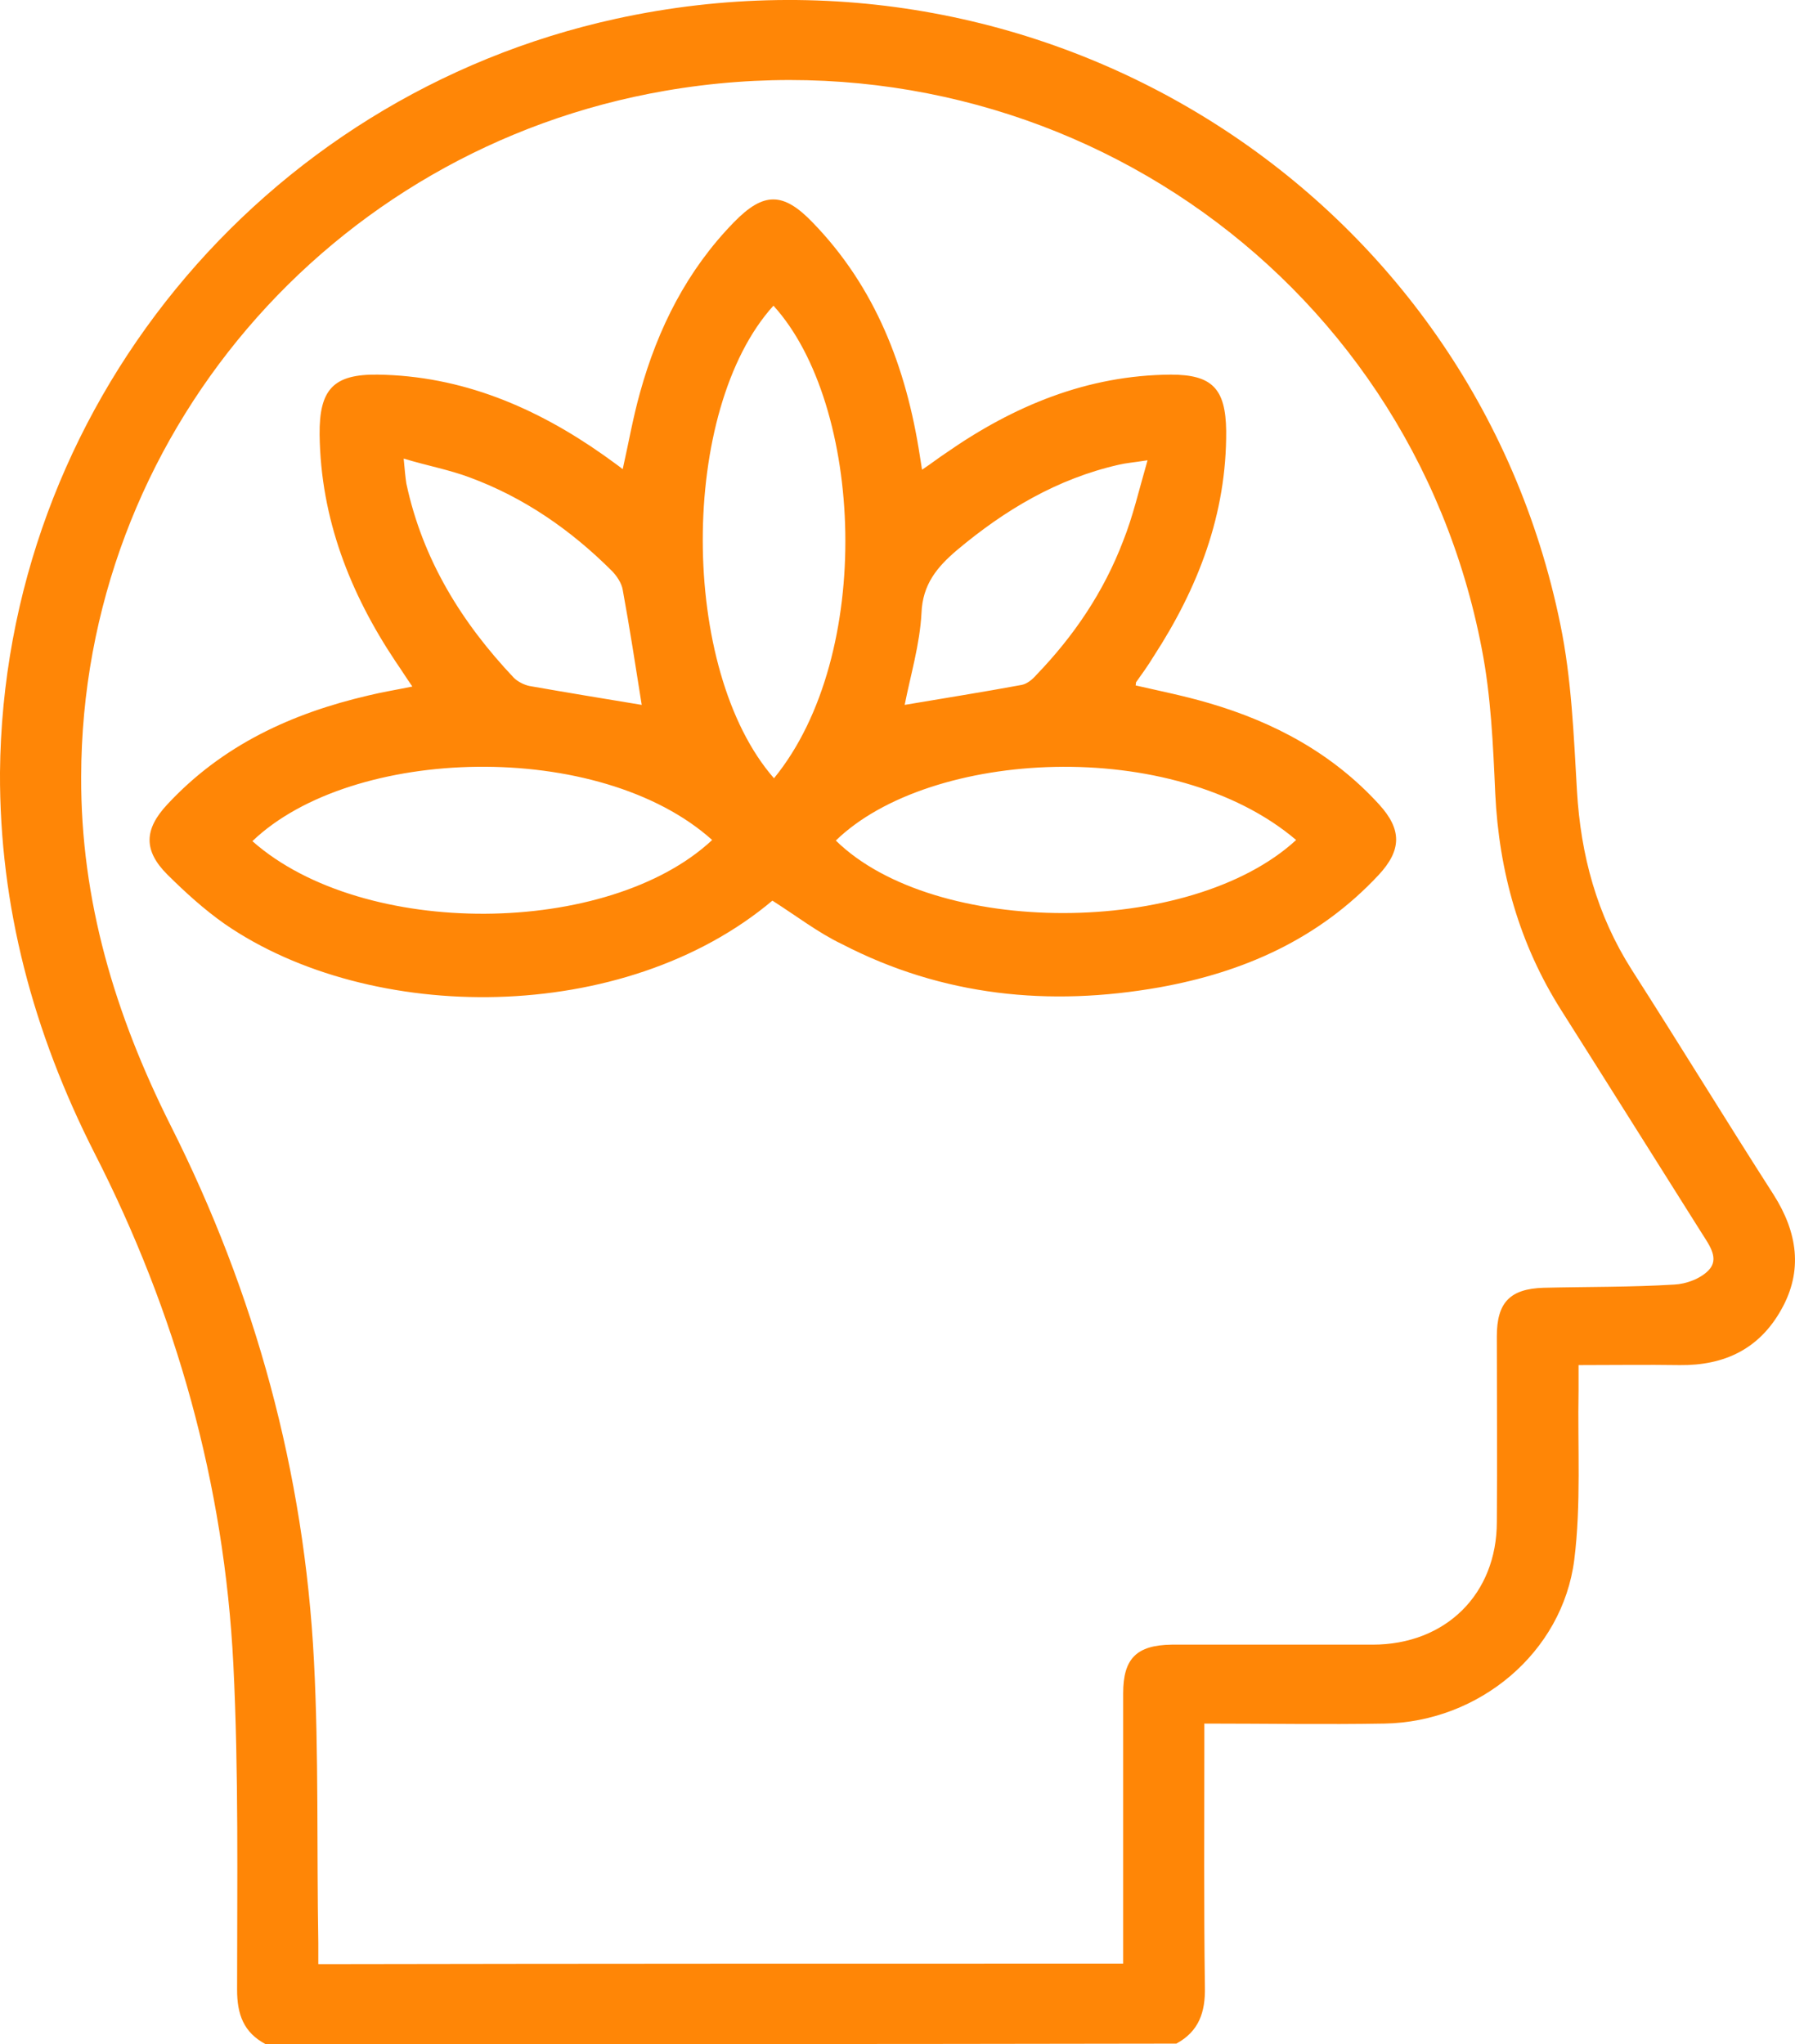
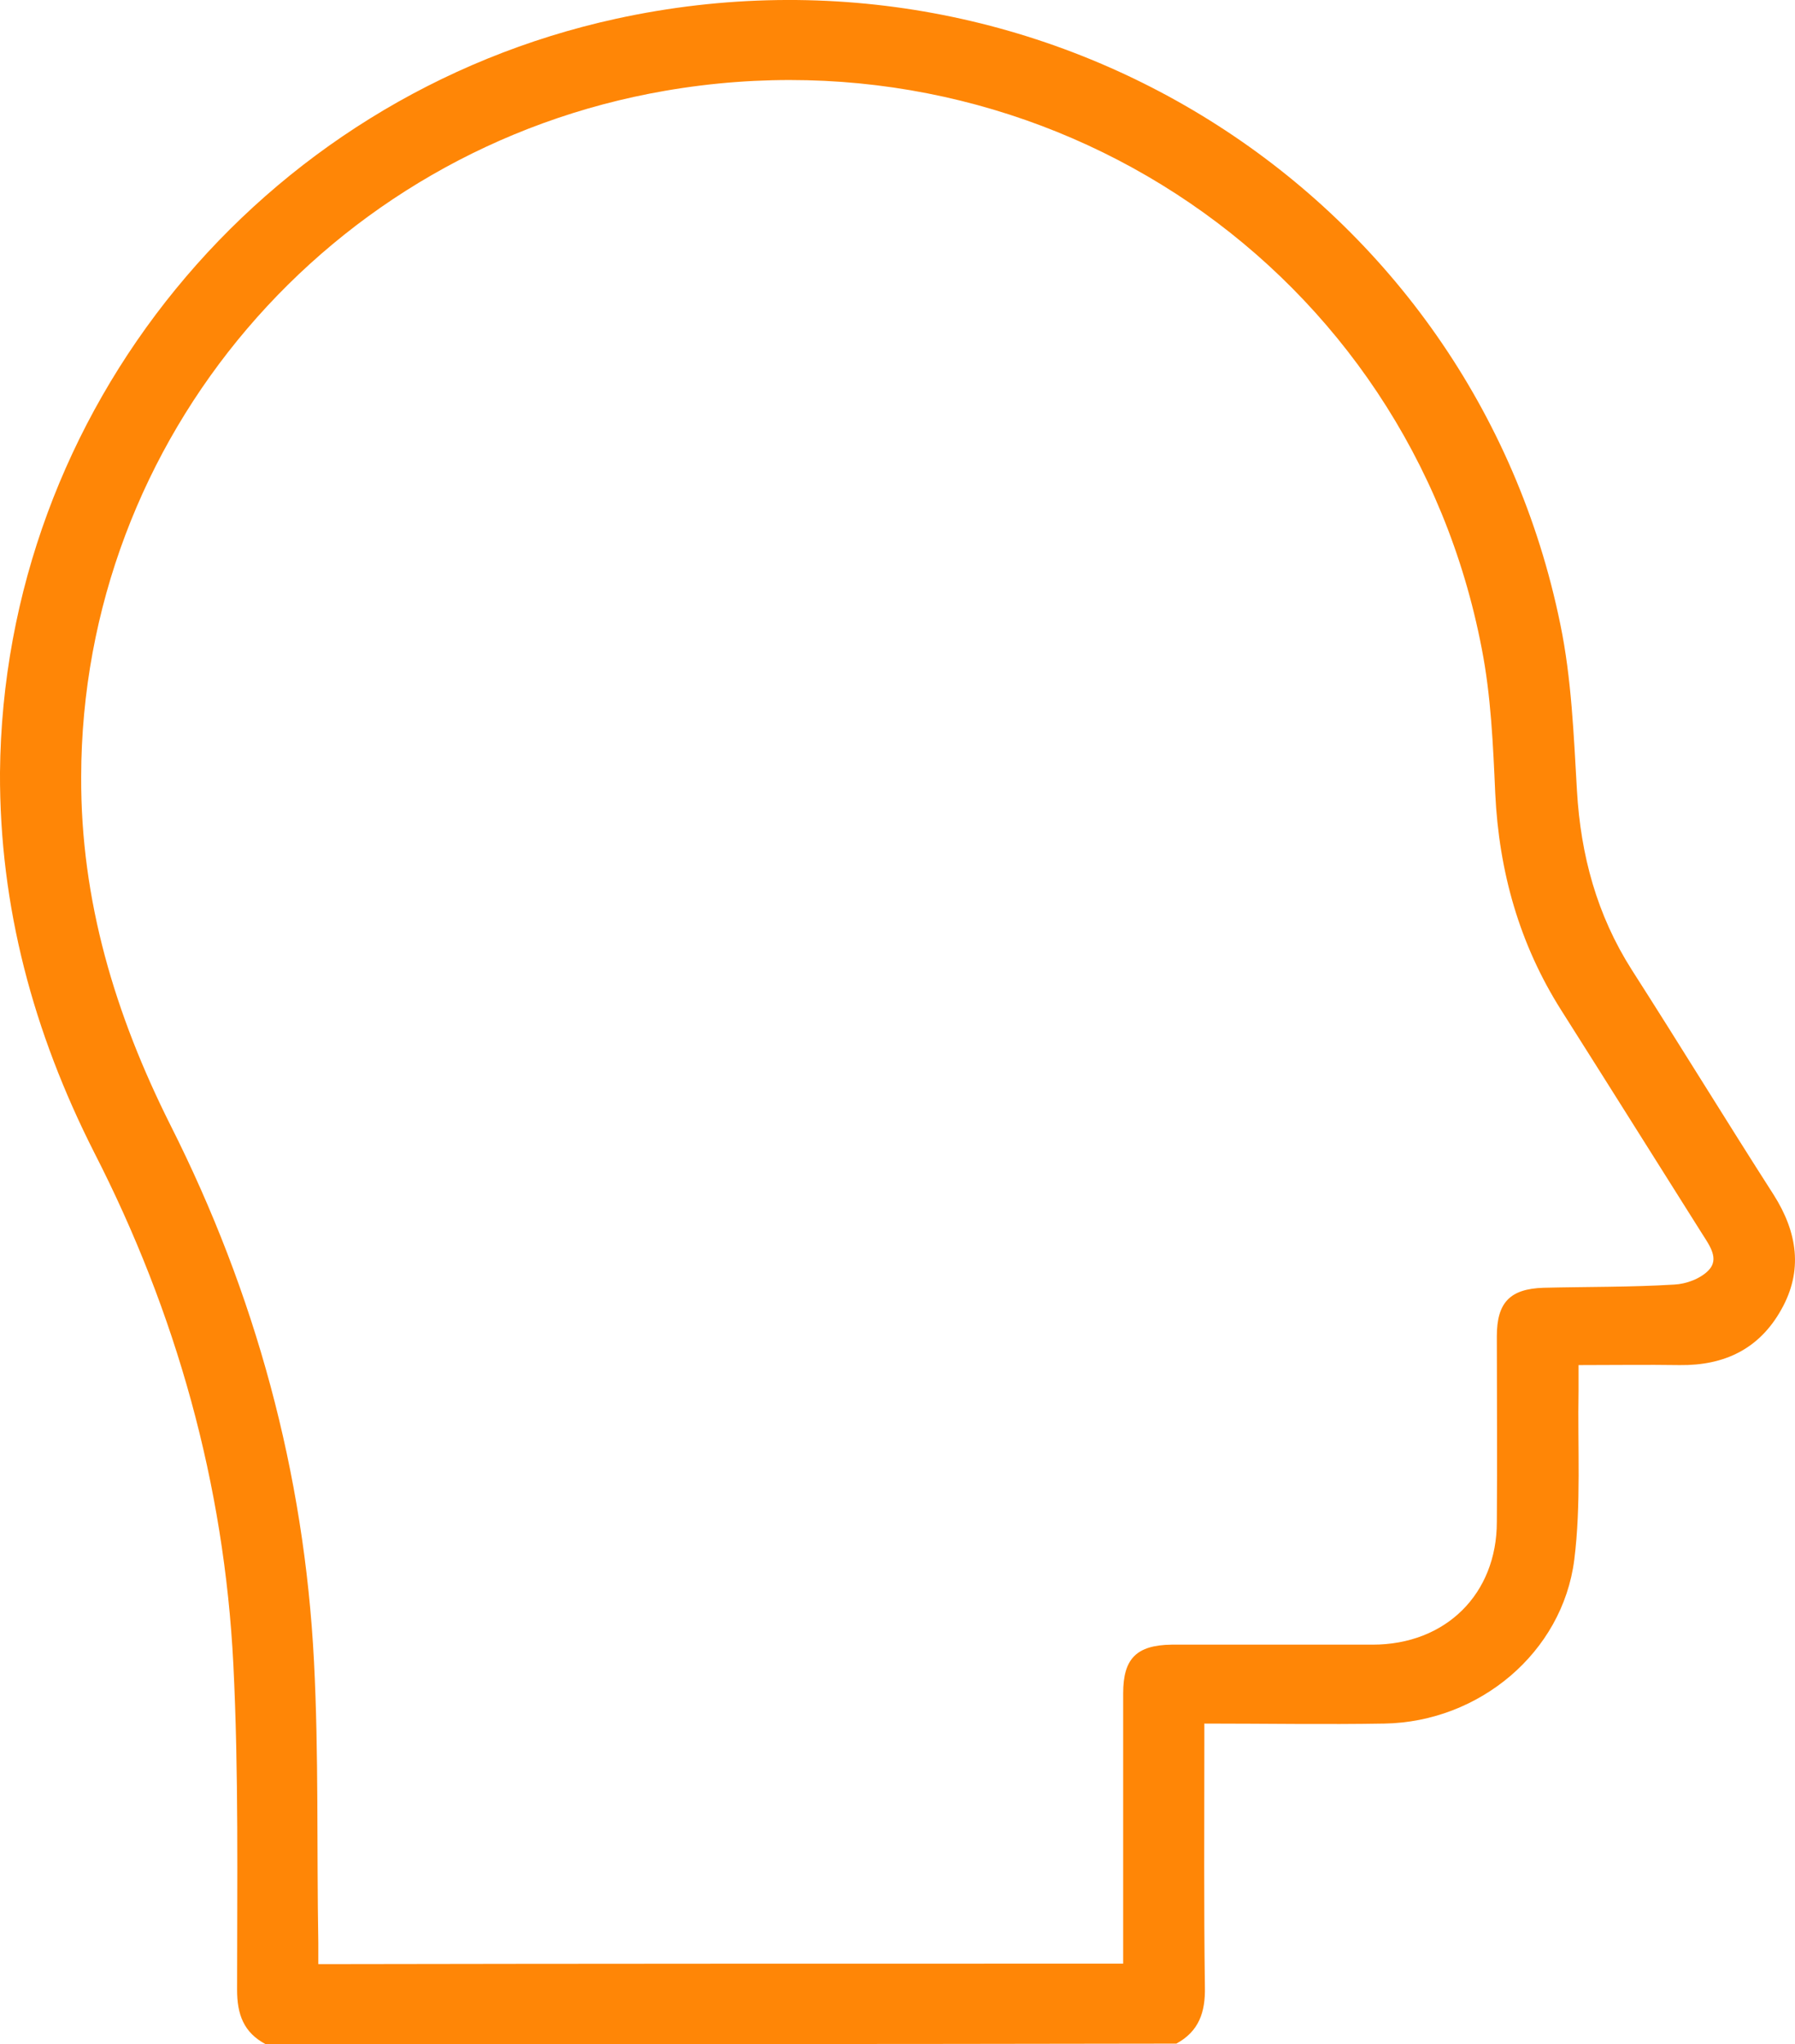
<svg xmlns="http://www.w3.org/2000/svg" width="36" height="41" viewBox="0 0 36 41" fill="none">
  <path d="M5.327 41C4.885 40.765 4.755 40.401 4.755 39.909C4.755 37.737 4.788 35.554 4.68 33.382C4.497 29.766 3.537 26.332 1.887 23.111C0.669 20.704 -0.011 18.19 0 15.494C0.065 8.24 5.208 1.939 12.357 0.376C21.027 -1.517 29.535 3.918 31.293 12.52C31.519 13.611 31.562 14.745 31.627 15.858C31.702 17.152 32.026 18.351 32.727 19.453C33.686 20.95 34.614 22.47 35.574 23.967C36.048 24.716 36.166 25.487 35.724 26.268C35.282 27.059 34.581 27.391 33.686 27.38C33.029 27.37 32.371 27.38 31.659 27.38C31.659 27.594 31.659 27.744 31.659 27.894C31.638 29.028 31.713 30.173 31.573 31.285C31.336 33.147 29.664 34.538 27.767 34.57C26.58 34.591 25.394 34.57 24.154 34.57C24.154 34.72 24.154 34.87 24.154 35.009C24.154 36.624 24.143 38.24 24.165 39.855C24.176 40.358 24.046 40.743 23.593 40.989C17.49 41 11.409 41 5.327 41ZM22.526 39.385C22.526 39.213 22.526 39.063 22.526 38.924C22.526 37.266 22.526 35.618 22.526 33.96C22.526 33.265 22.796 32.997 23.496 32.987C24.844 32.987 26.192 32.987 27.529 32.987C28.996 32.987 30.02 31.97 30.02 30.526C30.031 29.285 30.02 28.044 30.02 26.803C30.02 26.129 30.279 25.85 30.958 25.829C31.832 25.808 32.705 25.818 33.579 25.765C33.816 25.754 34.107 25.647 34.269 25.476C34.484 25.251 34.29 24.984 34.139 24.748C33.201 23.261 32.263 21.764 31.314 20.266C30.473 18.939 30.063 17.484 29.988 15.911C29.945 14.938 29.902 13.953 29.718 13.012C28.262 5.416 21.016 0.494 13.339 1.821C6.589 2.987 1.639 8.796 1.628 15.58C1.618 18.062 2.308 20.351 3.418 22.566C5.122 25.947 6.103 29.541 6.297 33.318C6.394 35.201 6.351 37.084 6.384 38.967C6.384 39.106 6.384 39.245 6.384 39.395C11.775 39.385 17.124 39.385 22.526 39.385Z" fill="#FF8606" />
-   <path d="M15.491 18.064C12.511 20.573 7.433 20.551 4.507 18.532C4.094 18.242 3.714 17.896 3.355 17.54C2.876 17.06 2.887 16.636 3.355 16.135C4.464 14.941 5.856 14.306 7.389 13.949C7.661 13.882 7.944 13.837 8.27 13.77C8.139 13.581 8.042 13.425 7.933 13.268C7.019 11.897 6.432 10.402 6.41 8.719C6.4 7.804 6.693 7.503 7.574 7.514C9.26 7.537 10.749 8.172 12.109 9.131C12.228 9.22 12.348 9.299 12.489 9.41C12.609 8.875 12.696 8.373 12.837 7.871C13.196 6.577 13.783 5.418 14.718 4.459C15.316 3.845 15.708 3.845 16.306 4.47C17.557 5.763 18.176 7.369 18.448 9.142C18.459 9.209 18.47 9.276 18.492 9.421C18.677 9.299 18.818 9.187 18.97 9.087C20.329 8.139 21.808 7.525 23.483 7.514C24.309 7.514 24.581 7.793 24.592 8.641C24.603 10.313 24.027 11.796 23.135 13.168C23.026 13.347 22.907 13.514 22.787 13.681C22.776 13.692 22.787 13.704 22.776 13.748C23.266 13.86 23.766 13.96 24.255 14.105C25.549 14.484 26.724 15.109 27.659 16.135C28.116 16.636 28.116 17.049 27.648 17.551C26.441 18.844 24.929 19.502 23.255 19.803C21.047 20.194 18.905 19.982 16.882 18.934C16.415 18.711 15.98 18.376 15.491 18.064ZM15.523 15.61C17.546 13.135 17.317 8.116 15.512 6.131C13.62 8.217 13.62 13.436 15.523 15.61ZM25.995 16.848C23.527 14.752 18.644 15.03 16.763 16.859C18.742 18.8 23.875 18.8 25.995 16.848ZM14.283 16.848C12.022 14.819 7.063 14.953 5.062 16.871C7.291 18.844 12.207 18.789 14.283 16.848ZM12.87 14.138C12.75 13.38 12.63 12.599 12.489 11.83C12.467 11.696 12.37 11.551 12.272 11.451C11.445 10.626 10.51 9.979 9.423 9.577C9.009 9.421 8.574 9.343 8.096 9.198C8.118 9.432 8.129 9.566 8.15 9.7C8.477 11.228 9.26 12.488 10.303 13.592C10.38 13.67 10.51 13.737 10.619 13.759C11.38 13.893 12.13 14.016 12.87 14.138ZM23.015 9.232C22.733 9.276 22.581 9.287 22.439 9.321C21.21 9.6 20.156 10.224 19.188 11.038C18.796 11.373 18.503 11.718 18.481 12.298C18.448 12.923 18.263 13.536 18.144 14.138C18.927 14.005 19.71 13.882 20.493 13.737C20.601 13.715 20.71 13.625 20.786 13.536C21.537 12.756 22.135 11.875 22.526 10.849C22.722 10.358 22.841 9.834 23.015 9.232Z" fill="#FF8606" />
</svg>